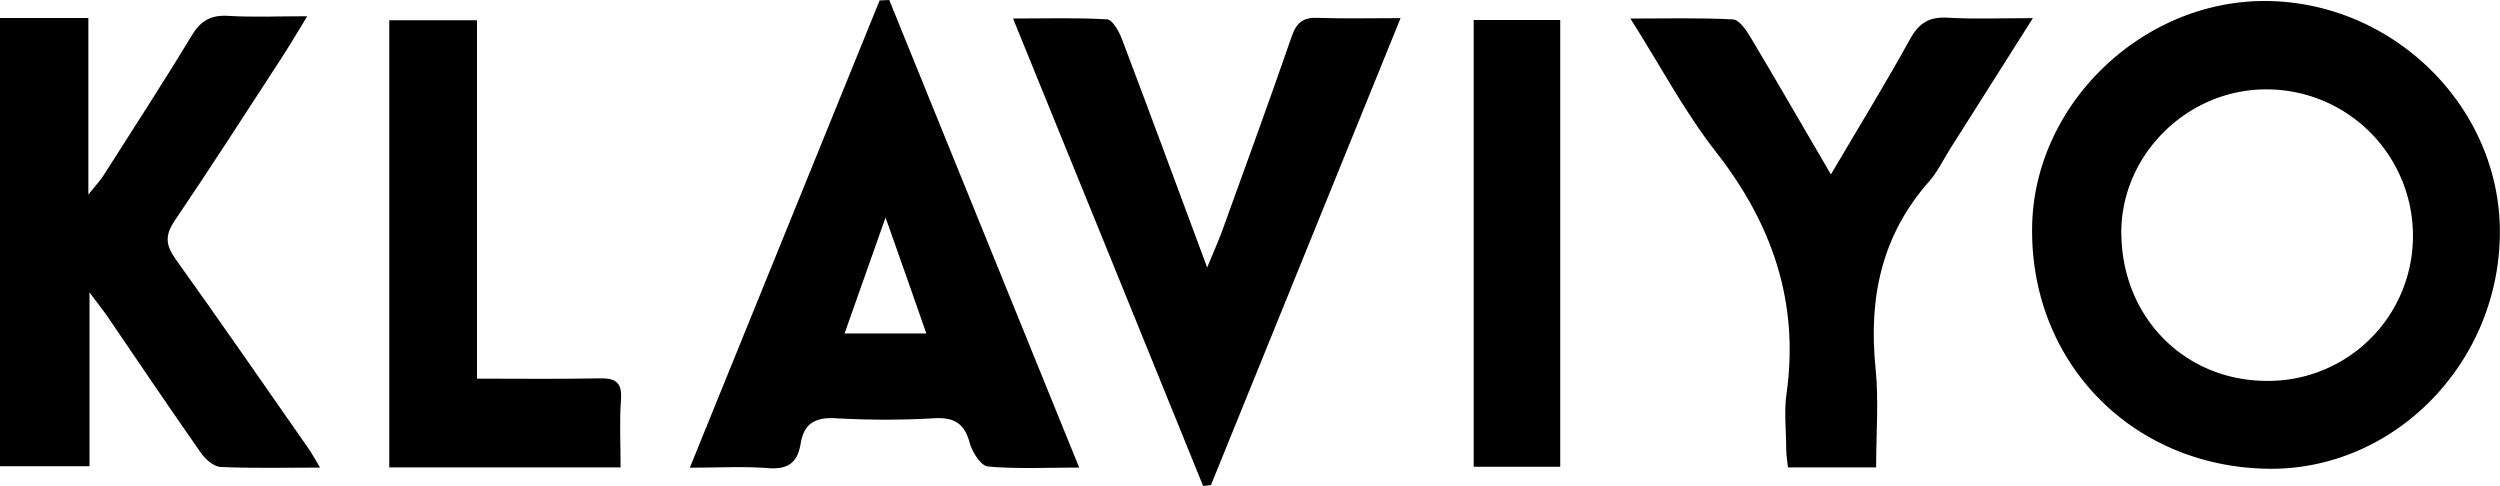
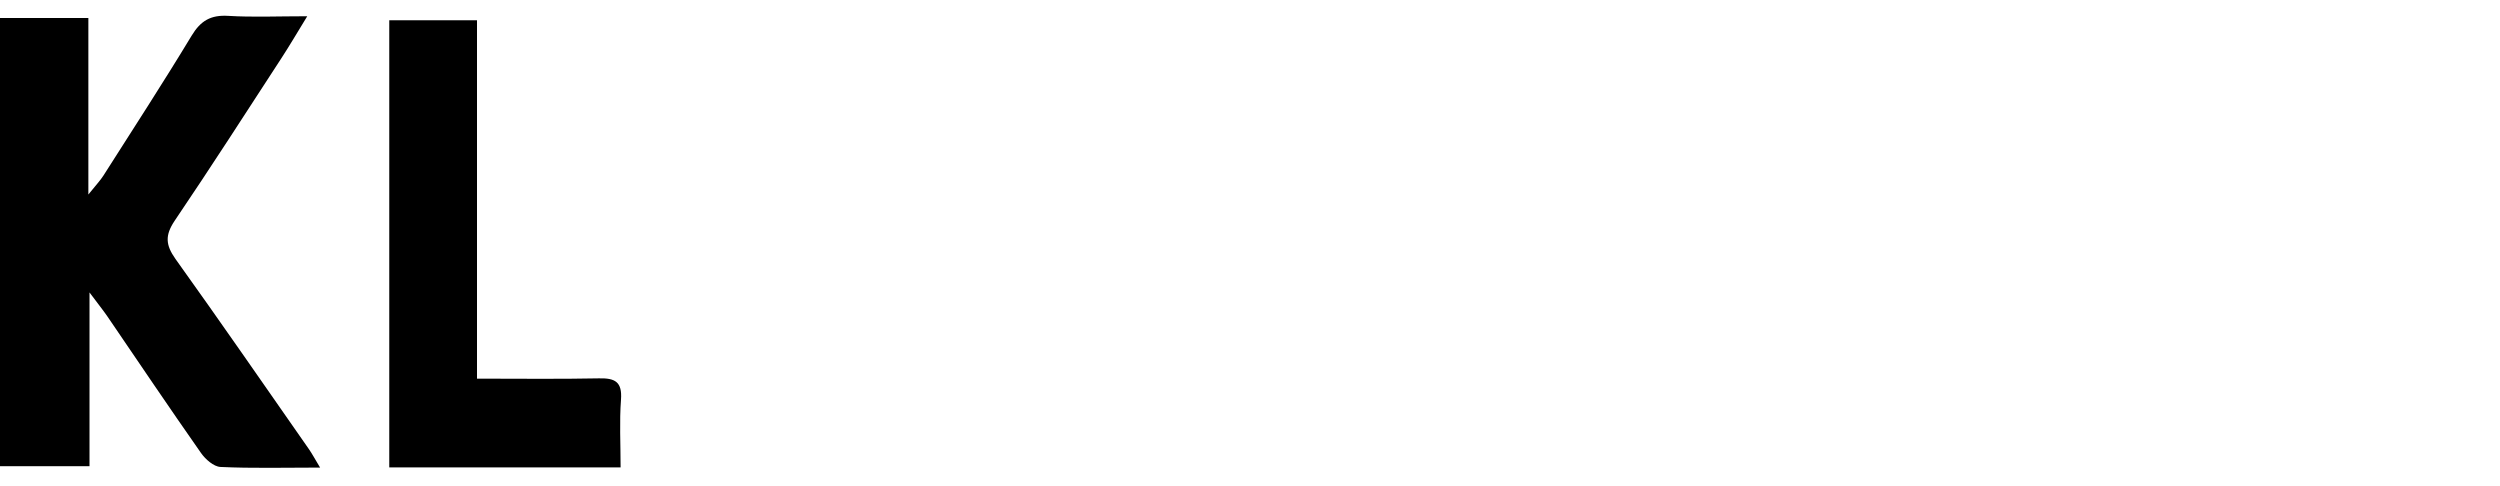
<svg xmlns="http://www.w3.org/2000/svg" id="Layer_1" data-name="Layer 1" viewBox="0 0 520.02 101.08">
-   <path d="M1342,586.34c-28.21-.57-49.23-22.29-48.77-50.38.42-25.66,23.29-47.43,49.28-46.9,26.78.55,48.68,23,48,49.19C1389.86,565.14,1367.92,586.88,1342,586.34Zm-30.21-49c.09,17.55,13.26,30.81,30.49,30.73a30.11,30.11,0,0,0,30.16-30.58,30.45,30.45,0,0,0-30.31-30.06C1325.6,507.3,1311.69,521,1311.78,537.33Z" transform="translate(-870.53 -488.84)" />
  <path d="M937.11,586.1c-7.46,0-14.1.18-20.72-.13-1.41-.07-3.14-1.6-4.06-2.92-6.58-9.39-13-18.91-19.45-28.38-.89-1.3-1.9-2.54-3.73-5v36.14H870.53V492.59h18.38V529.3c1.67-2.07,2.5-2.94,3.13-3.93,6.16-9.68,12.42-19.3,18.35-29.11,1.88-3.12,4-4.34,7.6-4.12,5.12.31,10.28.08,16.45.08-2.06,3.36-3.67,6.11-5.41,8.78-7.35,11.29-14.64,22.63-22.19,33.79-2,3-1.87,5,.18,7.9,9.39,13.11,18.56,26.39,27.79,39.61C935.46,583.24,936,584.25,937.11,586.1Z" transform="translate(-870.53 -488.84)" />
-   <path d="M1055.5,488.84c13.06,32.16,26.13,64.32,39.51,97.26-6.85,0-13,.31-19-.23-1.43-.13-3.25-3-3.76-4.87-1.1-4.07-3.2-5.39-7.4-5.16a179.21,179.21,0,0,1-20.47,0c-4.25-.25-6.63,1.1-7.3,5.23s-2.73,5.46-6.86,5.14c-5.1-.39-10.25-.09-16.2-.09l39.48-97.19Zm-.77,45.25c-3.13,8.86-5.79,16.37-8.52,24.11h17C1060.44,550.23,1057.81,542.79,1054.73,534.09Z" transform="translate(-870.53 -488.84)" />
-   <path d="M1161.86,492.61l-39.44,97.13-1.63.18c-13-32.09-26.09-64.17-39.54-97.23,7.14,0,13.38-.2,19.59.18,1.08.07,2.39,2.4,3,3.93,5.88,15.52,11.62,31.08,17.79,47.68,1.3-3.18,2.35-5.48,3.2-7.84,4.86-13.43,9.76-26.84,14.42-40.32,1-2.87,2.43-3.88,5.39-3.77C1149.91,492.75,1155.22,492.61,1161.86,492.61Z" transform="translate(-870.53 -488.84)" />
-   <path d="M1251.37,525.12c5.79-9.83,11.34-18.85,16.45-28.12,1.87-3.4,4-4.7,7.85-4.48,5.57.33,11.18.09,17.72.09l-17.26,27.26c-1.42,2.25-2.58,4.74-4.33,6.71-9.91,11.21-12.62,24.29-11.14,38.84.69,6.71.12,13.55.12,20.65h-18.34c-.13-1.24-.35-2.5-.36-3.77,0-3.83-.48-7.73.05-11.48,2.7-19.05-2.93-35.37-14.66-50.37-6.52-8.32-11.52-17.83-17.8-27.75,7.64,0,14.5-.19,21.33.18,1.28.06,2.74,2.18,3.62,3.65C1240.14,505.78,1245.52,515.11,1251.37,525.12Z" transform="translate(-870.53 -488.84)" />
  <path d="M999.62,586.06H951.5v-93h18.25v74.54c8.8,0,17.09.11,25.38-.06,3.33-.07,4.85.71,4.57,4.44C999.36,576.55,999.62,581.15,999.62,586.06Z" transform="translate(-870.53 -488.84)" />
-   <path d="M1195.07,493v92.93h-18V493Z" transform="translate(-870.53 -488.84)" />
</svg>